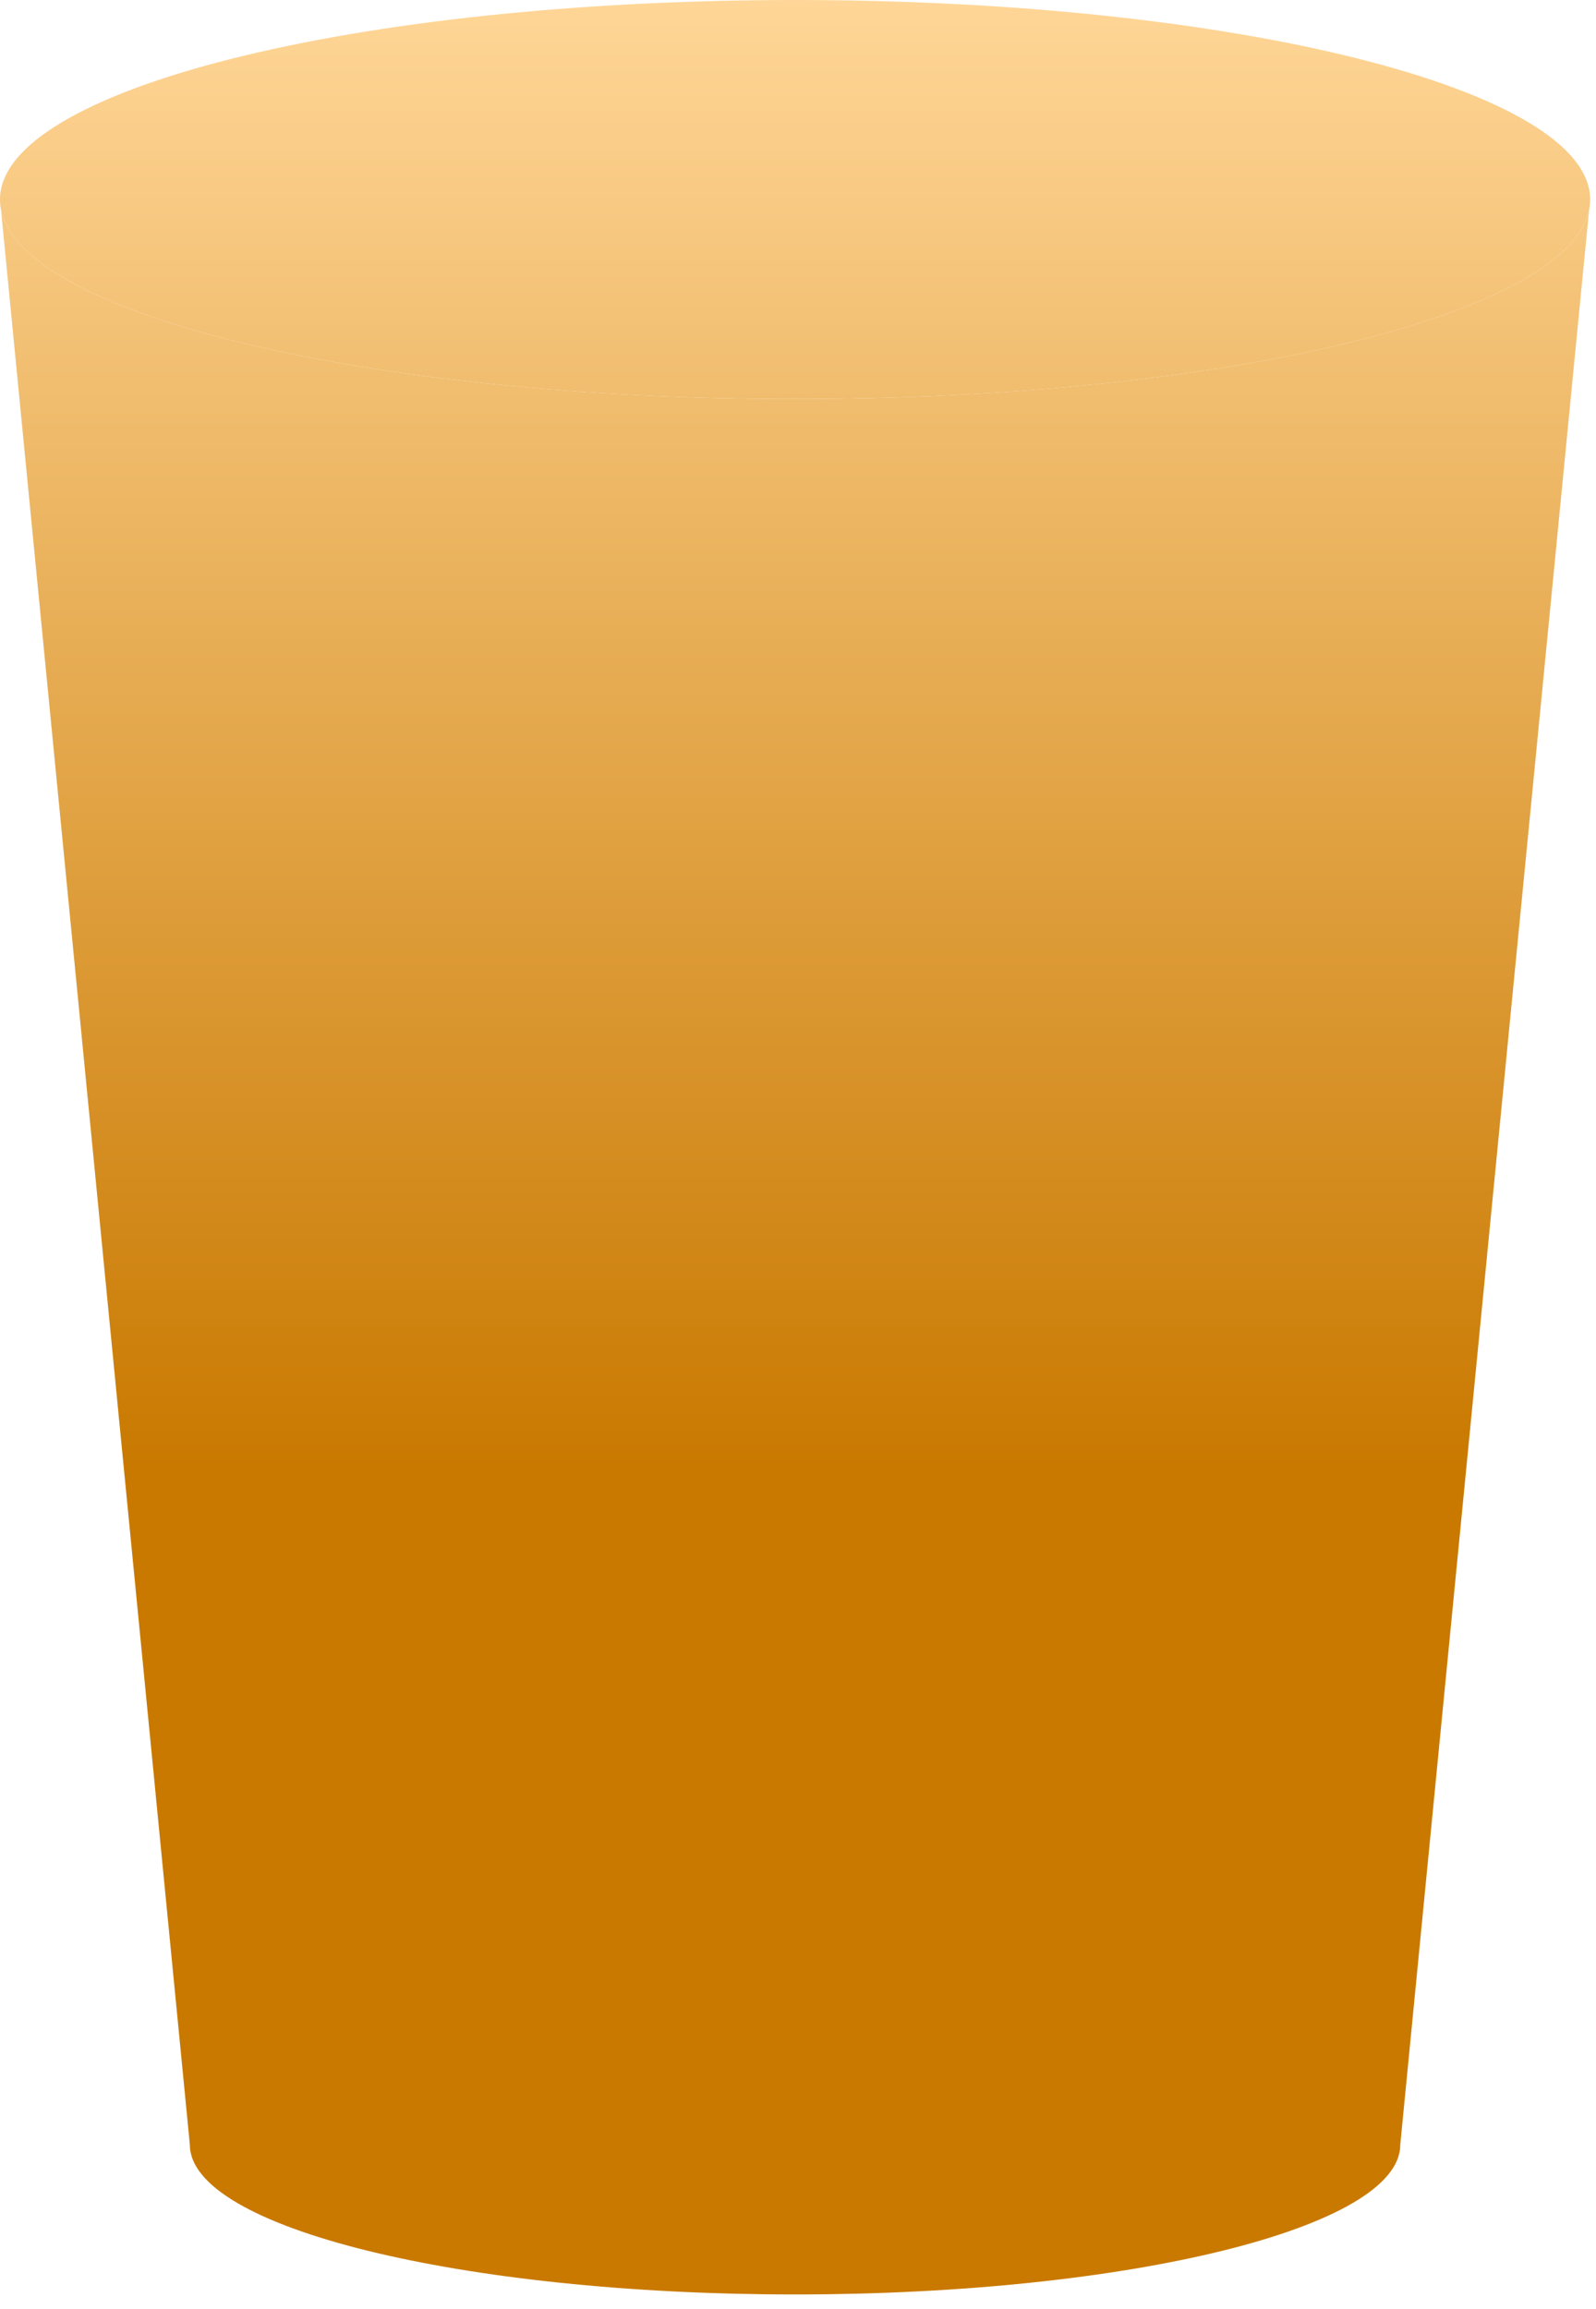
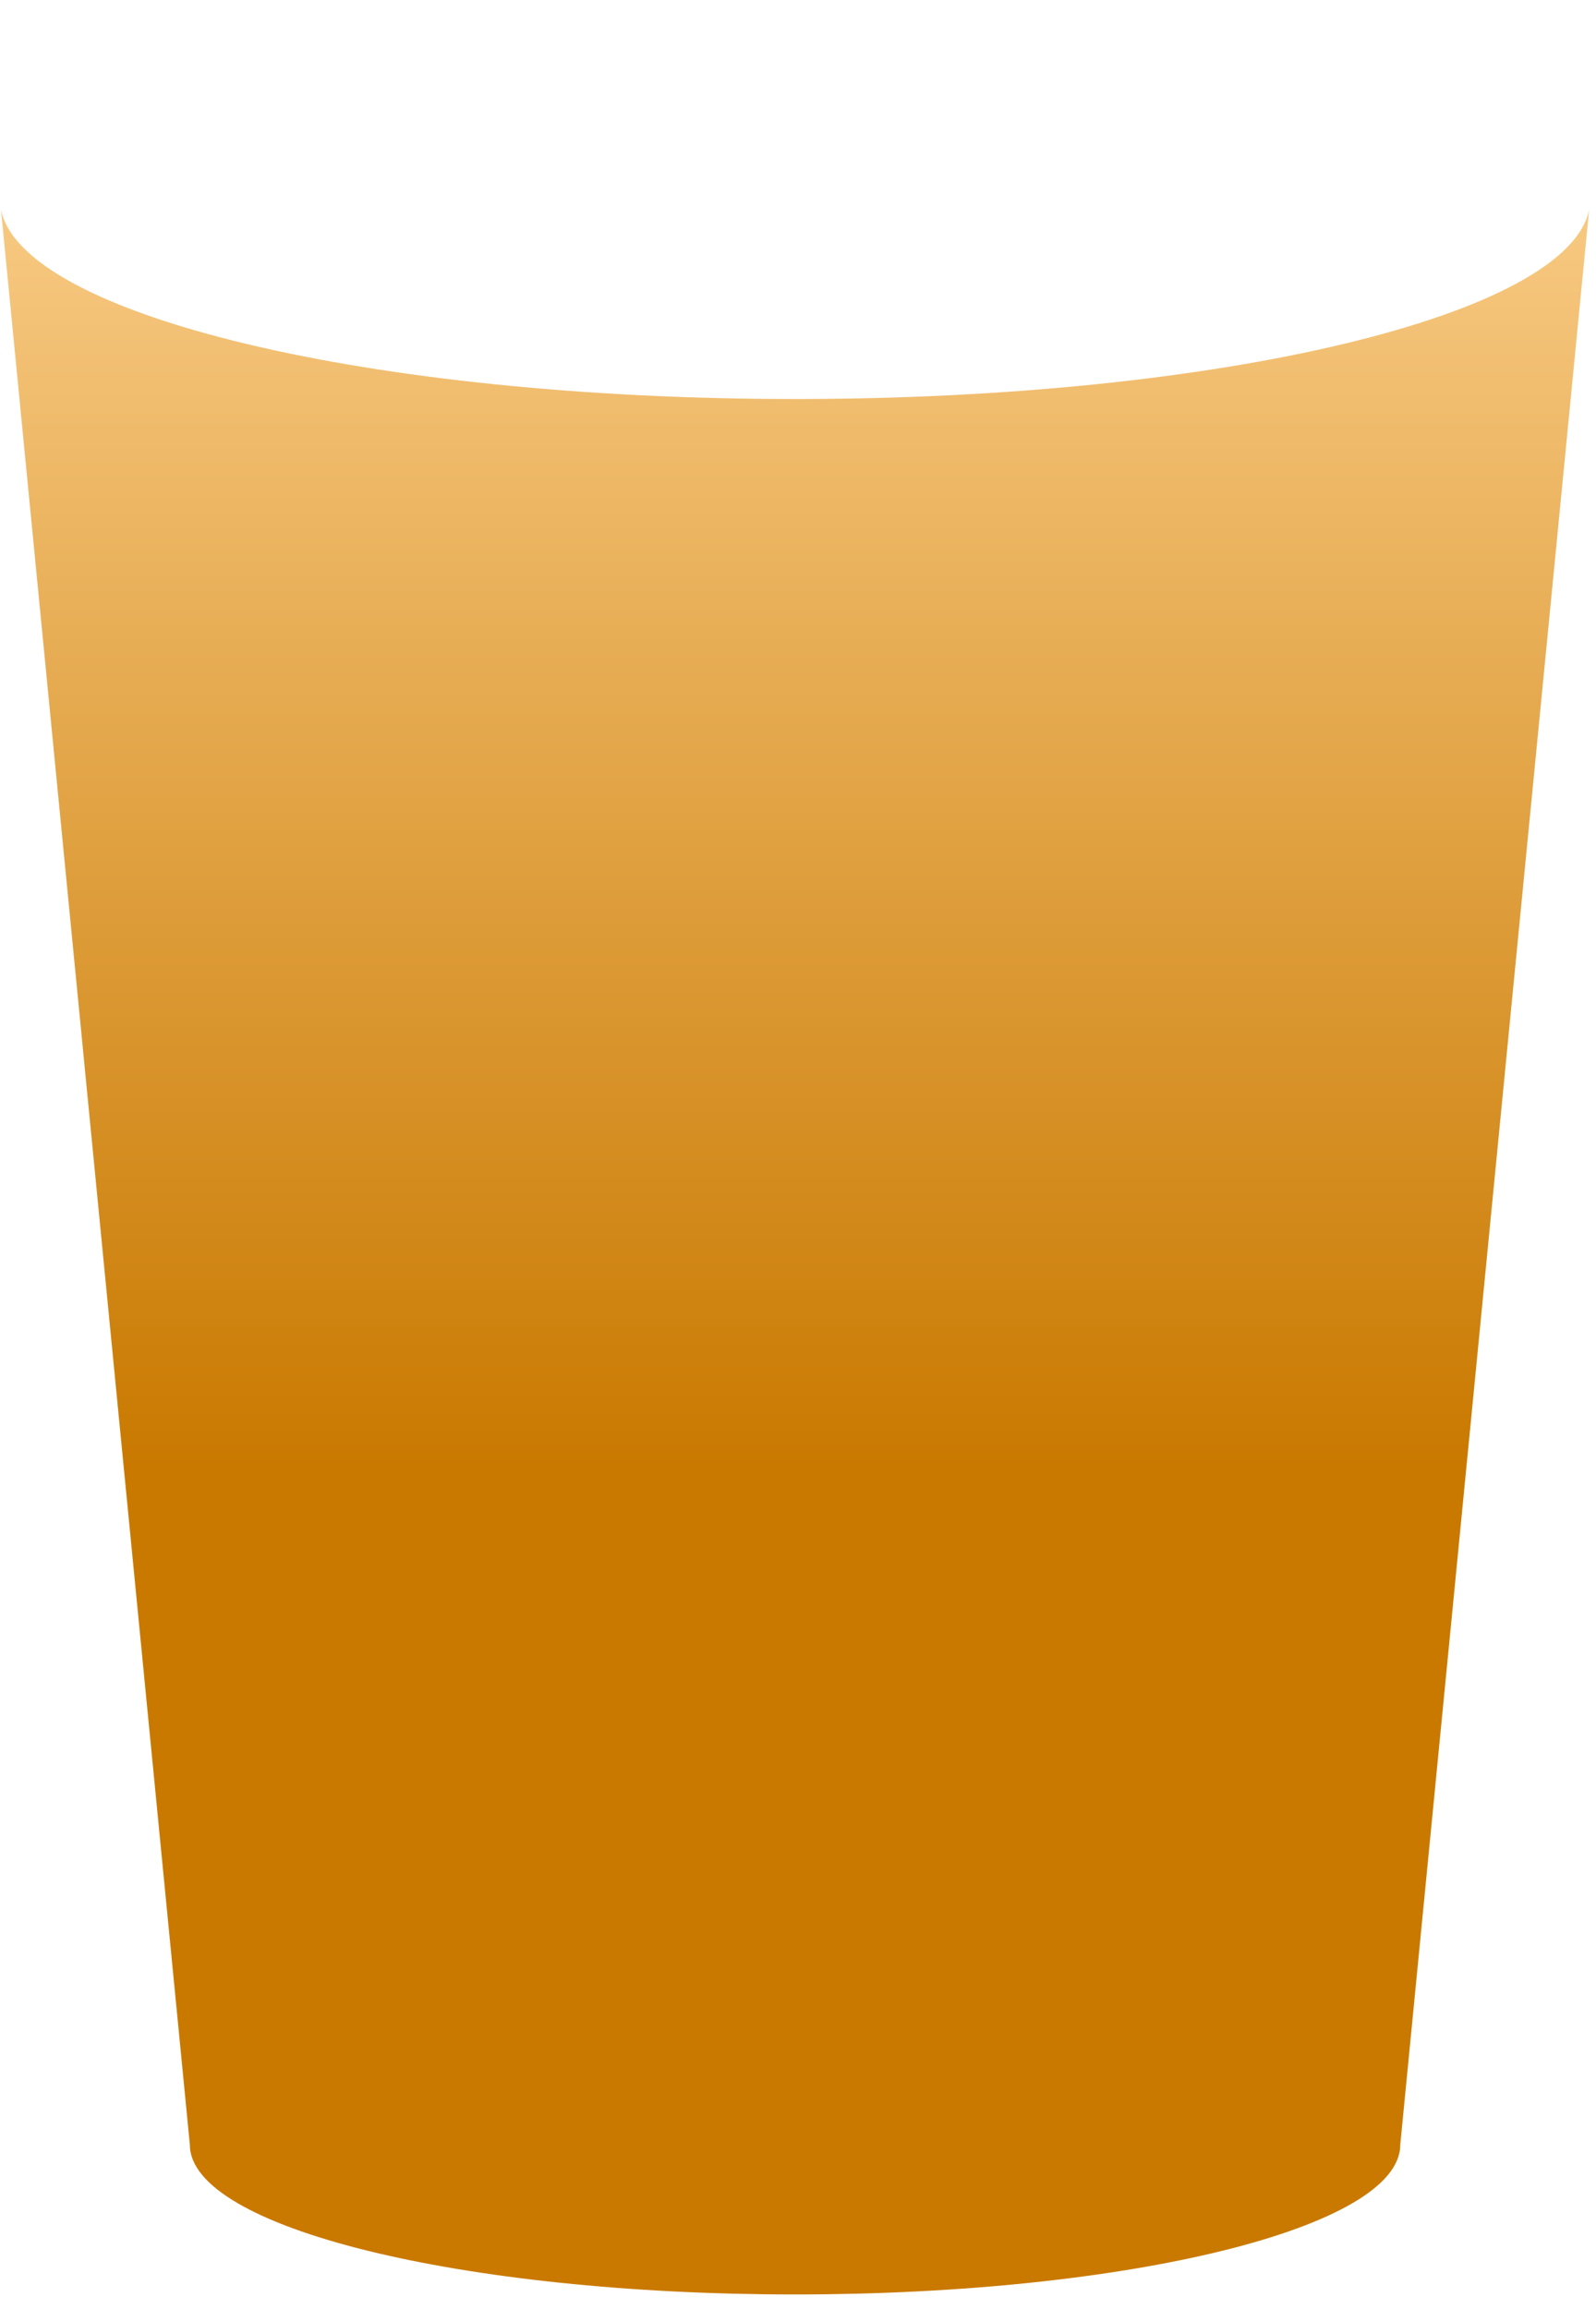
<svg xmlns="http://www.w3.org/2000/svg" fill="none" height="100%" overflow="visible" preserveAspectRatio="none" style="display: block;" viewBox="0 0 74 107" width="100%">
  <g id="Vector">
-     <path d="M73.728 9.246C73.728 9.401 73.713 9.554 73.683 9.707C72.725 14.599 56.607 18.492 36.864 18.492C17.121 18.492 1.003 14.599 0.045 9.707C0.015 9.554 0 9.401 0 9.246C0 4.14 16.505 0 36.864 0C57.223 0 73.728 4.14 73.728 9.246Z" fill="url(#paint0_linear_0_749)" />
    <path d="M73.683 9.707C72.725 14.599 56.607 18.492 36.864 18.492C17.121 18.492 1.003 14.599 0.045 9.707L8.803 99.395C8.803 103.225 21.366 106.33 36.864 106.33C52.361 106.33 64.924 103.225 64.924 99.395L73.683 9.707Z" fill="url(#paint1_linear_0_749)" />
  </g>
  <defs>
    <linearGradient gradientUnits="userSpaceOnUse" id="paint0_linear_0_749" x1="36.864" x2="36.864" y1="0" y2="106.33">
      <stop stop-color="#FFD697" />
      <stop offset="0.64" stop-color="#C97900" />
    </linearGradient>
    <linearGradient gradientUnits="userSpaceOnUse" id="paint1_linear_0_749" x1="36.864" x2="36.864" y1="0" y2="106.33">
      <stop stop-color="#FFD697" />
      <stop offset="0.64" stop-color="#C97900" />
    </linearGradient>
  </defs>
</svg>